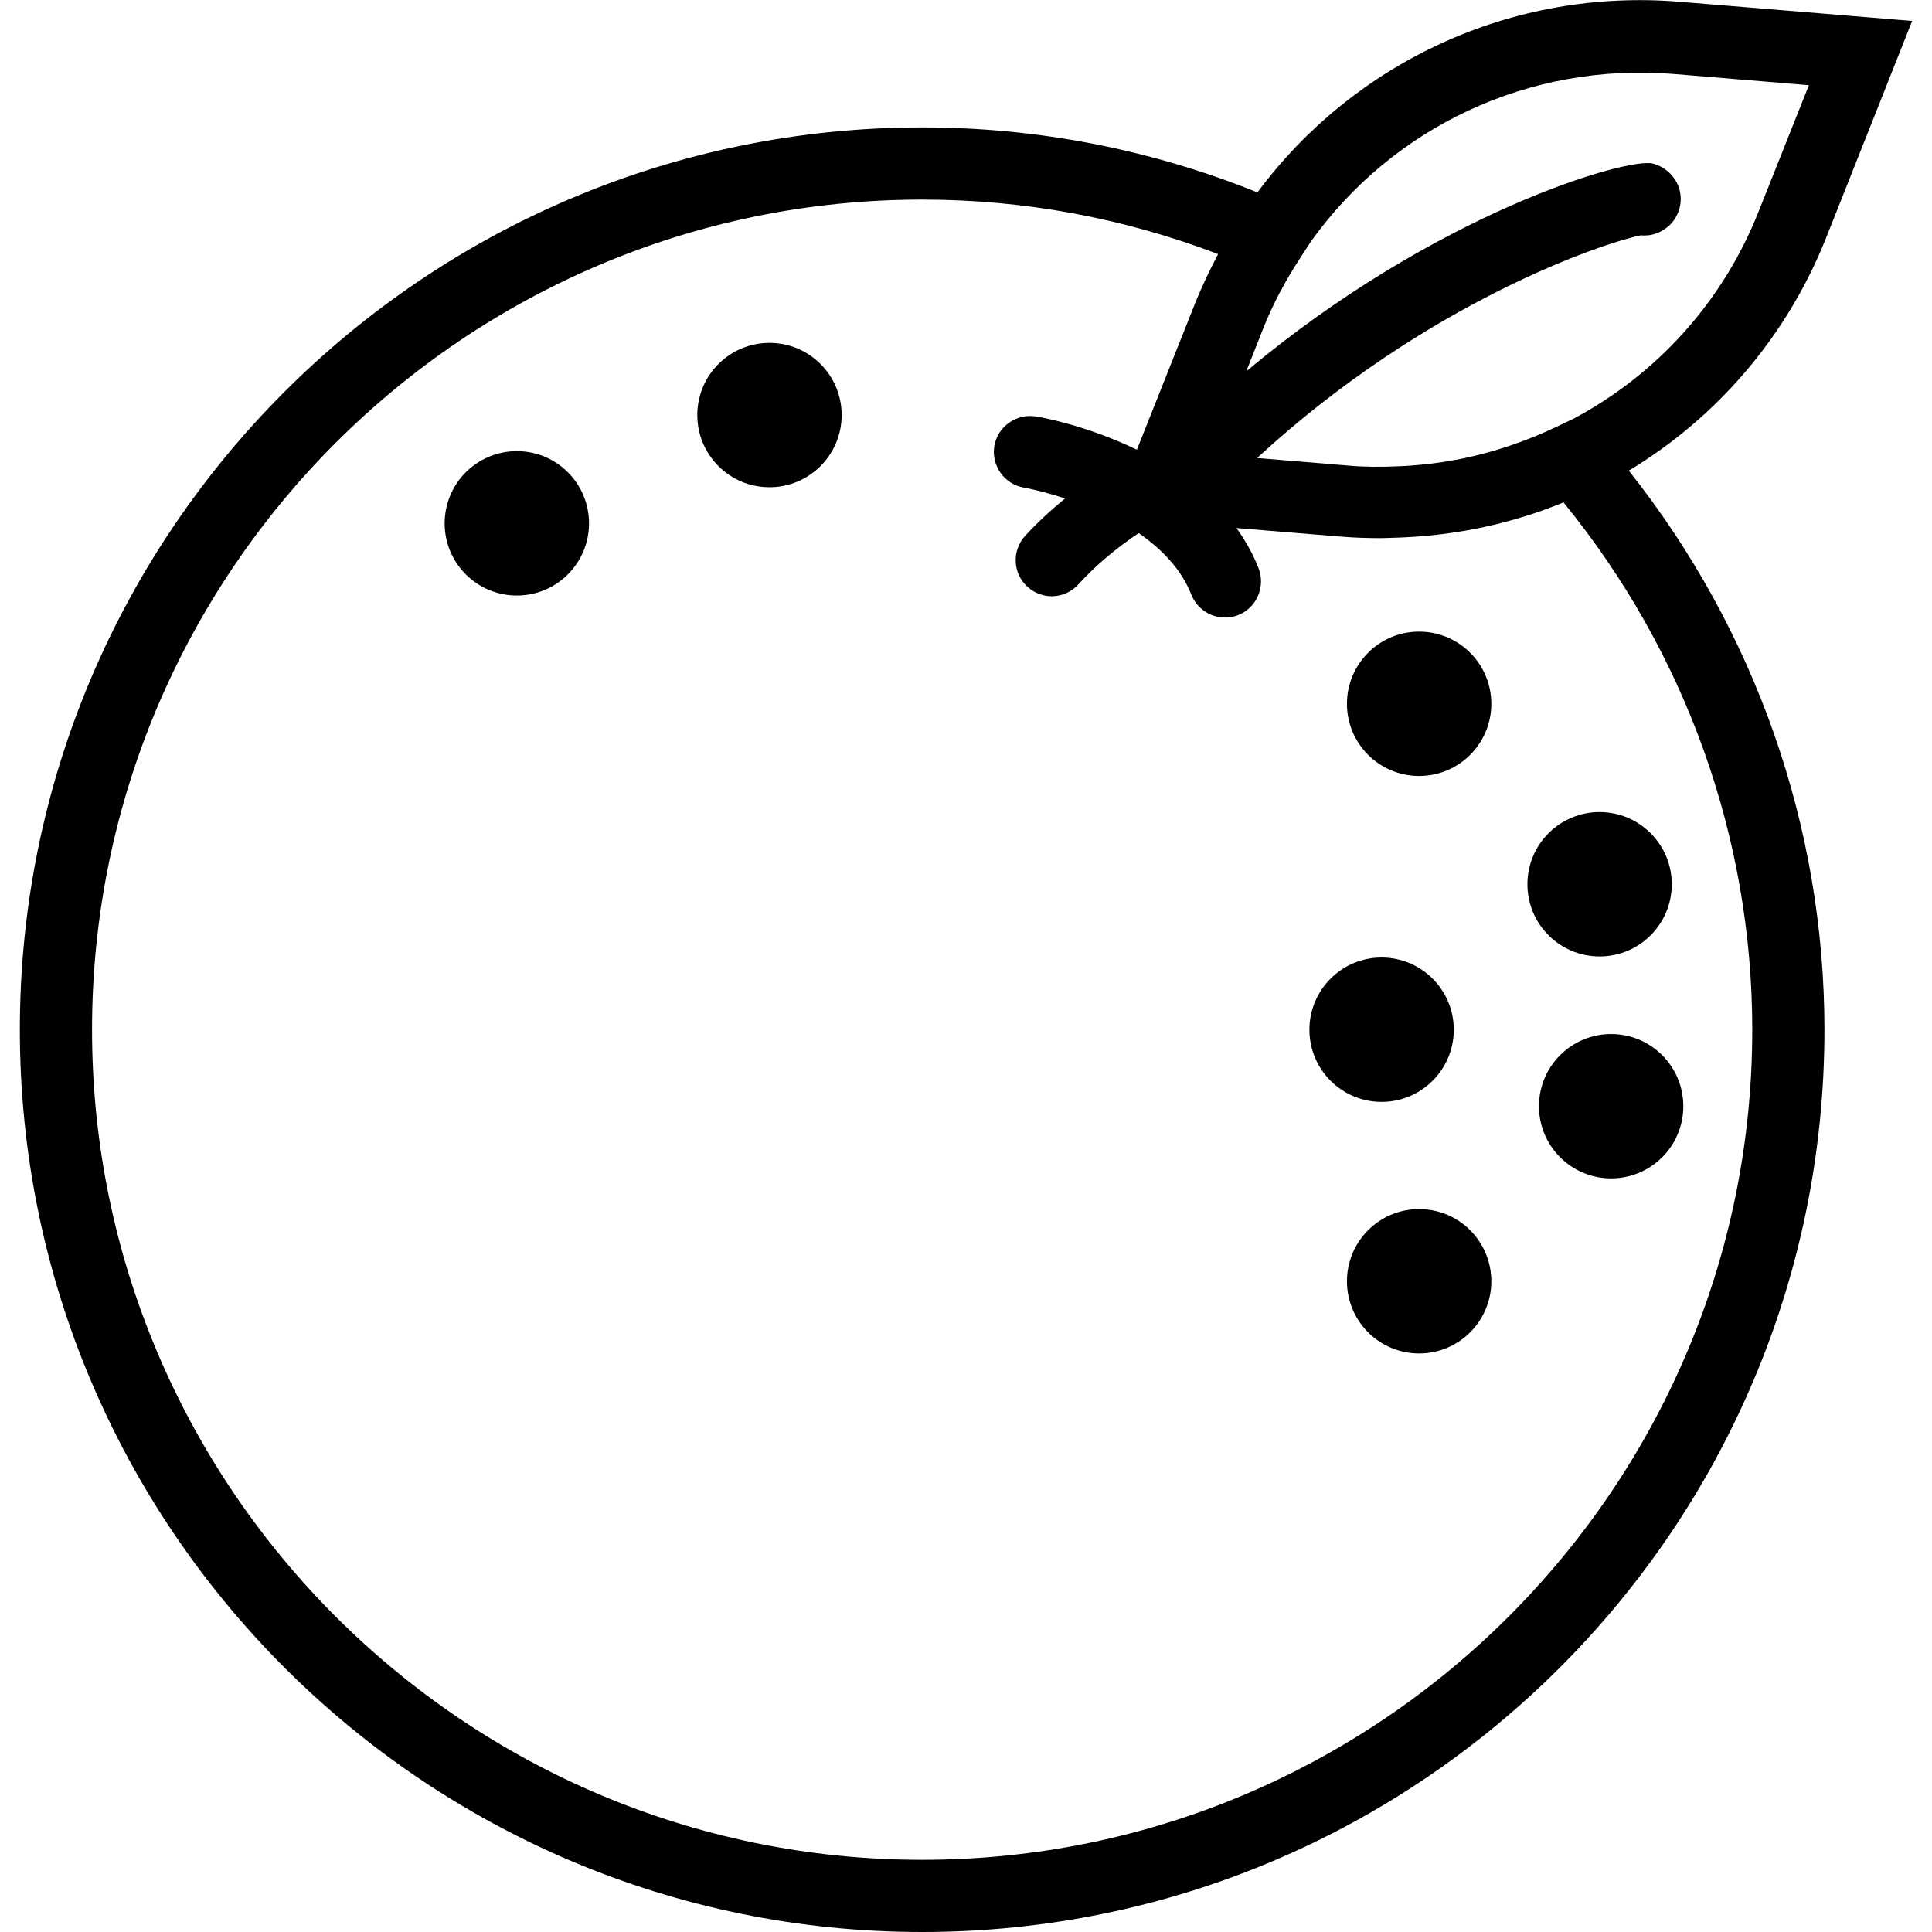
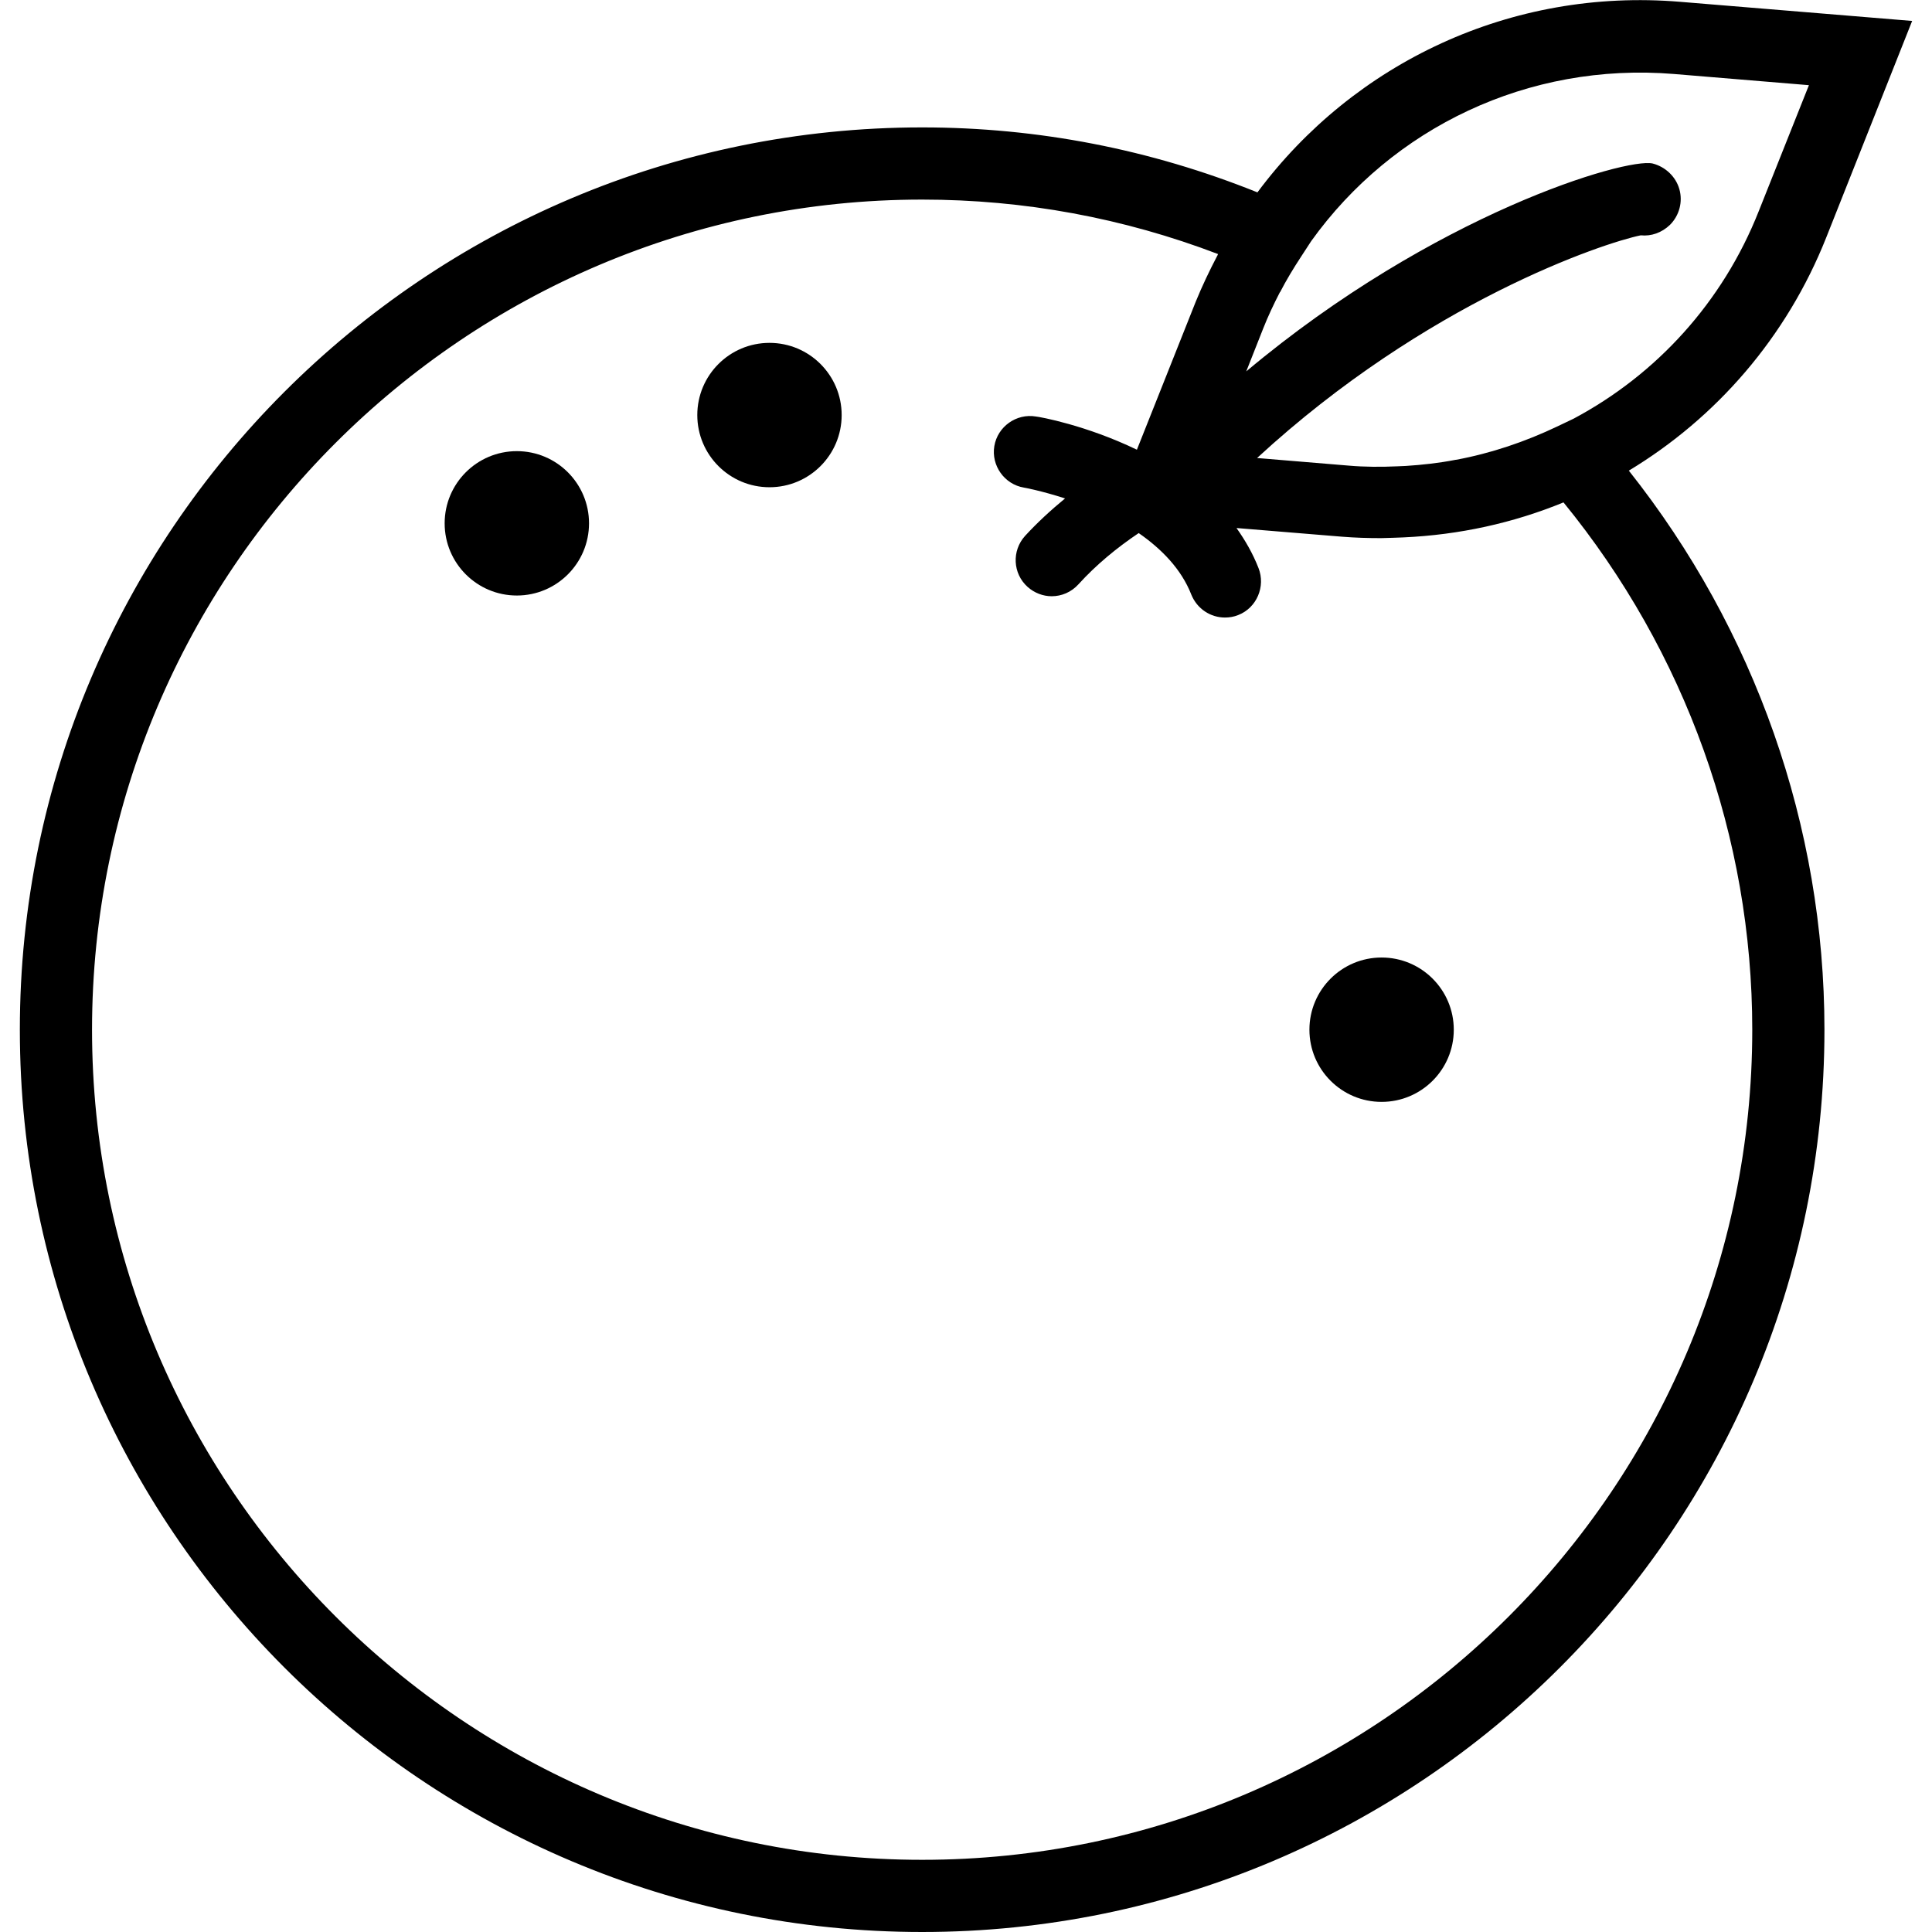
<svg xmlns="http://www.w3.org/2000/svg" height="100px" width="100px" fill="#000000" version="1.1" x="0px" y="0px" viewBox="0 0 52.43 53.53" enable-background="new 0 0 52.43 53.53" xml:space="preserve">
  <g>
    <path d="M50.05,6.58l2.38-6l-6.43-0.53c-4.68-0.39-9.04,1.69-11.71,5.28c-2.96-1.19-6.08-1.8-9.29-1.8c-13.79,0-25,11.21-25,25   s11.21,25,25,25s25-11.21,25-25c0-5.64-1.93-11.09-5.42-15.49C47,11.58,48.95,9.35,50.05,6.58z M48,28.53c0,12.68-10.32,23-23,23   s-23-10.32-23-23s10.32-23,23-23c2.83,0,5.58,0.51,8.2,1.51c-0.01,0.01-0.01,0.03-0.02,0.04c-0.22,0.42-0.42,0.84-0.6,1.28   l-1.63,4.1c-1.41-0.68-2.69-0.91-2.8-0.92c-0.54-0.09-1.06,0.28-1.15,0.82c-0.09,0.54,0.28,1.06,0.82,1.15   c0.01,0,0.49,0.09,1.14,0.3c-0.39,0.32-0.77,0.67-1.11,1.04c-0.37,0.41-0.34,1.04,0.07,1.41c0.19,0.17,0.43,0.26,0.67,0.26   c0.27,0,0.54-0.11,0.74-0.33c0.49-0.54,1.06-1.01,1.67-1.42c0.62,0.43,1.18,0.99,1.46,1.71c0.16,0.39,0.53,0.63,0.93,0.63   c0.12,0,0.25-0.02,0.37-0.07c0.51-0.2,0.76-0.79,0.56-1.3c-0.16-0.41-0.37-0.77-0.61-1.11l2.92,0.24c0.37,0.03,0.73,0.04,1.09,0.04   c0.11,0,0.23-0.01,0.34-0.01c0.09,0,0.18-0.01,0.27-0.01c1.56-0.07,3.05-0.4,4.44-0.97C46.15,18.06,48,23.21,48,28.53z M43.05,11.6   l-0.44,0.21c-0.9,0.43-1.85,0.75-2.82,0.93c0,0-0.01,0-0.01,0c-0.46,0.09-0.92,0.14-1.38,0.17c-0.08,0-0.16,0.01-0.23,0.01   c-0.45,0.02-0.91,0.02-1.36-0.02l-2.53-0.21c4.7-4.33,9.6-5.96,10.63-6.17c0.29,0.03,0.58-0.07,0.81-0.29   c0.26-0.26,0.36-0.64,0.26-0.99s-0.39-0.62-0.74-0.71c-0.73-0.17-6.05,1.39-11.26,5.76l0.47-1.19c0.13-0.33,0.29-0.67,0.46-1   c0,0,0.01-0.01,0.01-0.01c0.17-0.33,0.37-0.66,0.58-0.98l0.28-0.43c2.25-3.14,6.01-4.96,10.05-4.63l3.74,0.31l-1.39,3.49   C47.18,8.38,45.34,10.38,43.05,11.6z" />
-     <circle cx="38.77" cy="19.5" r="2" />
-     <circle cx="44.09" cy="30.65" r="2" />
-     <circle cx="43.77" cy="24.5" r="2" />
    <circle cx="37.73" cy="28.53" r="2" />
-     <circle cx="38.77" cy="35.5" r="2" />
    <circle cx="20.77" cy="11.5" r="2" />
    <circle cx="13.77" cy="14.5" r="2" />
  </g>
</svg>